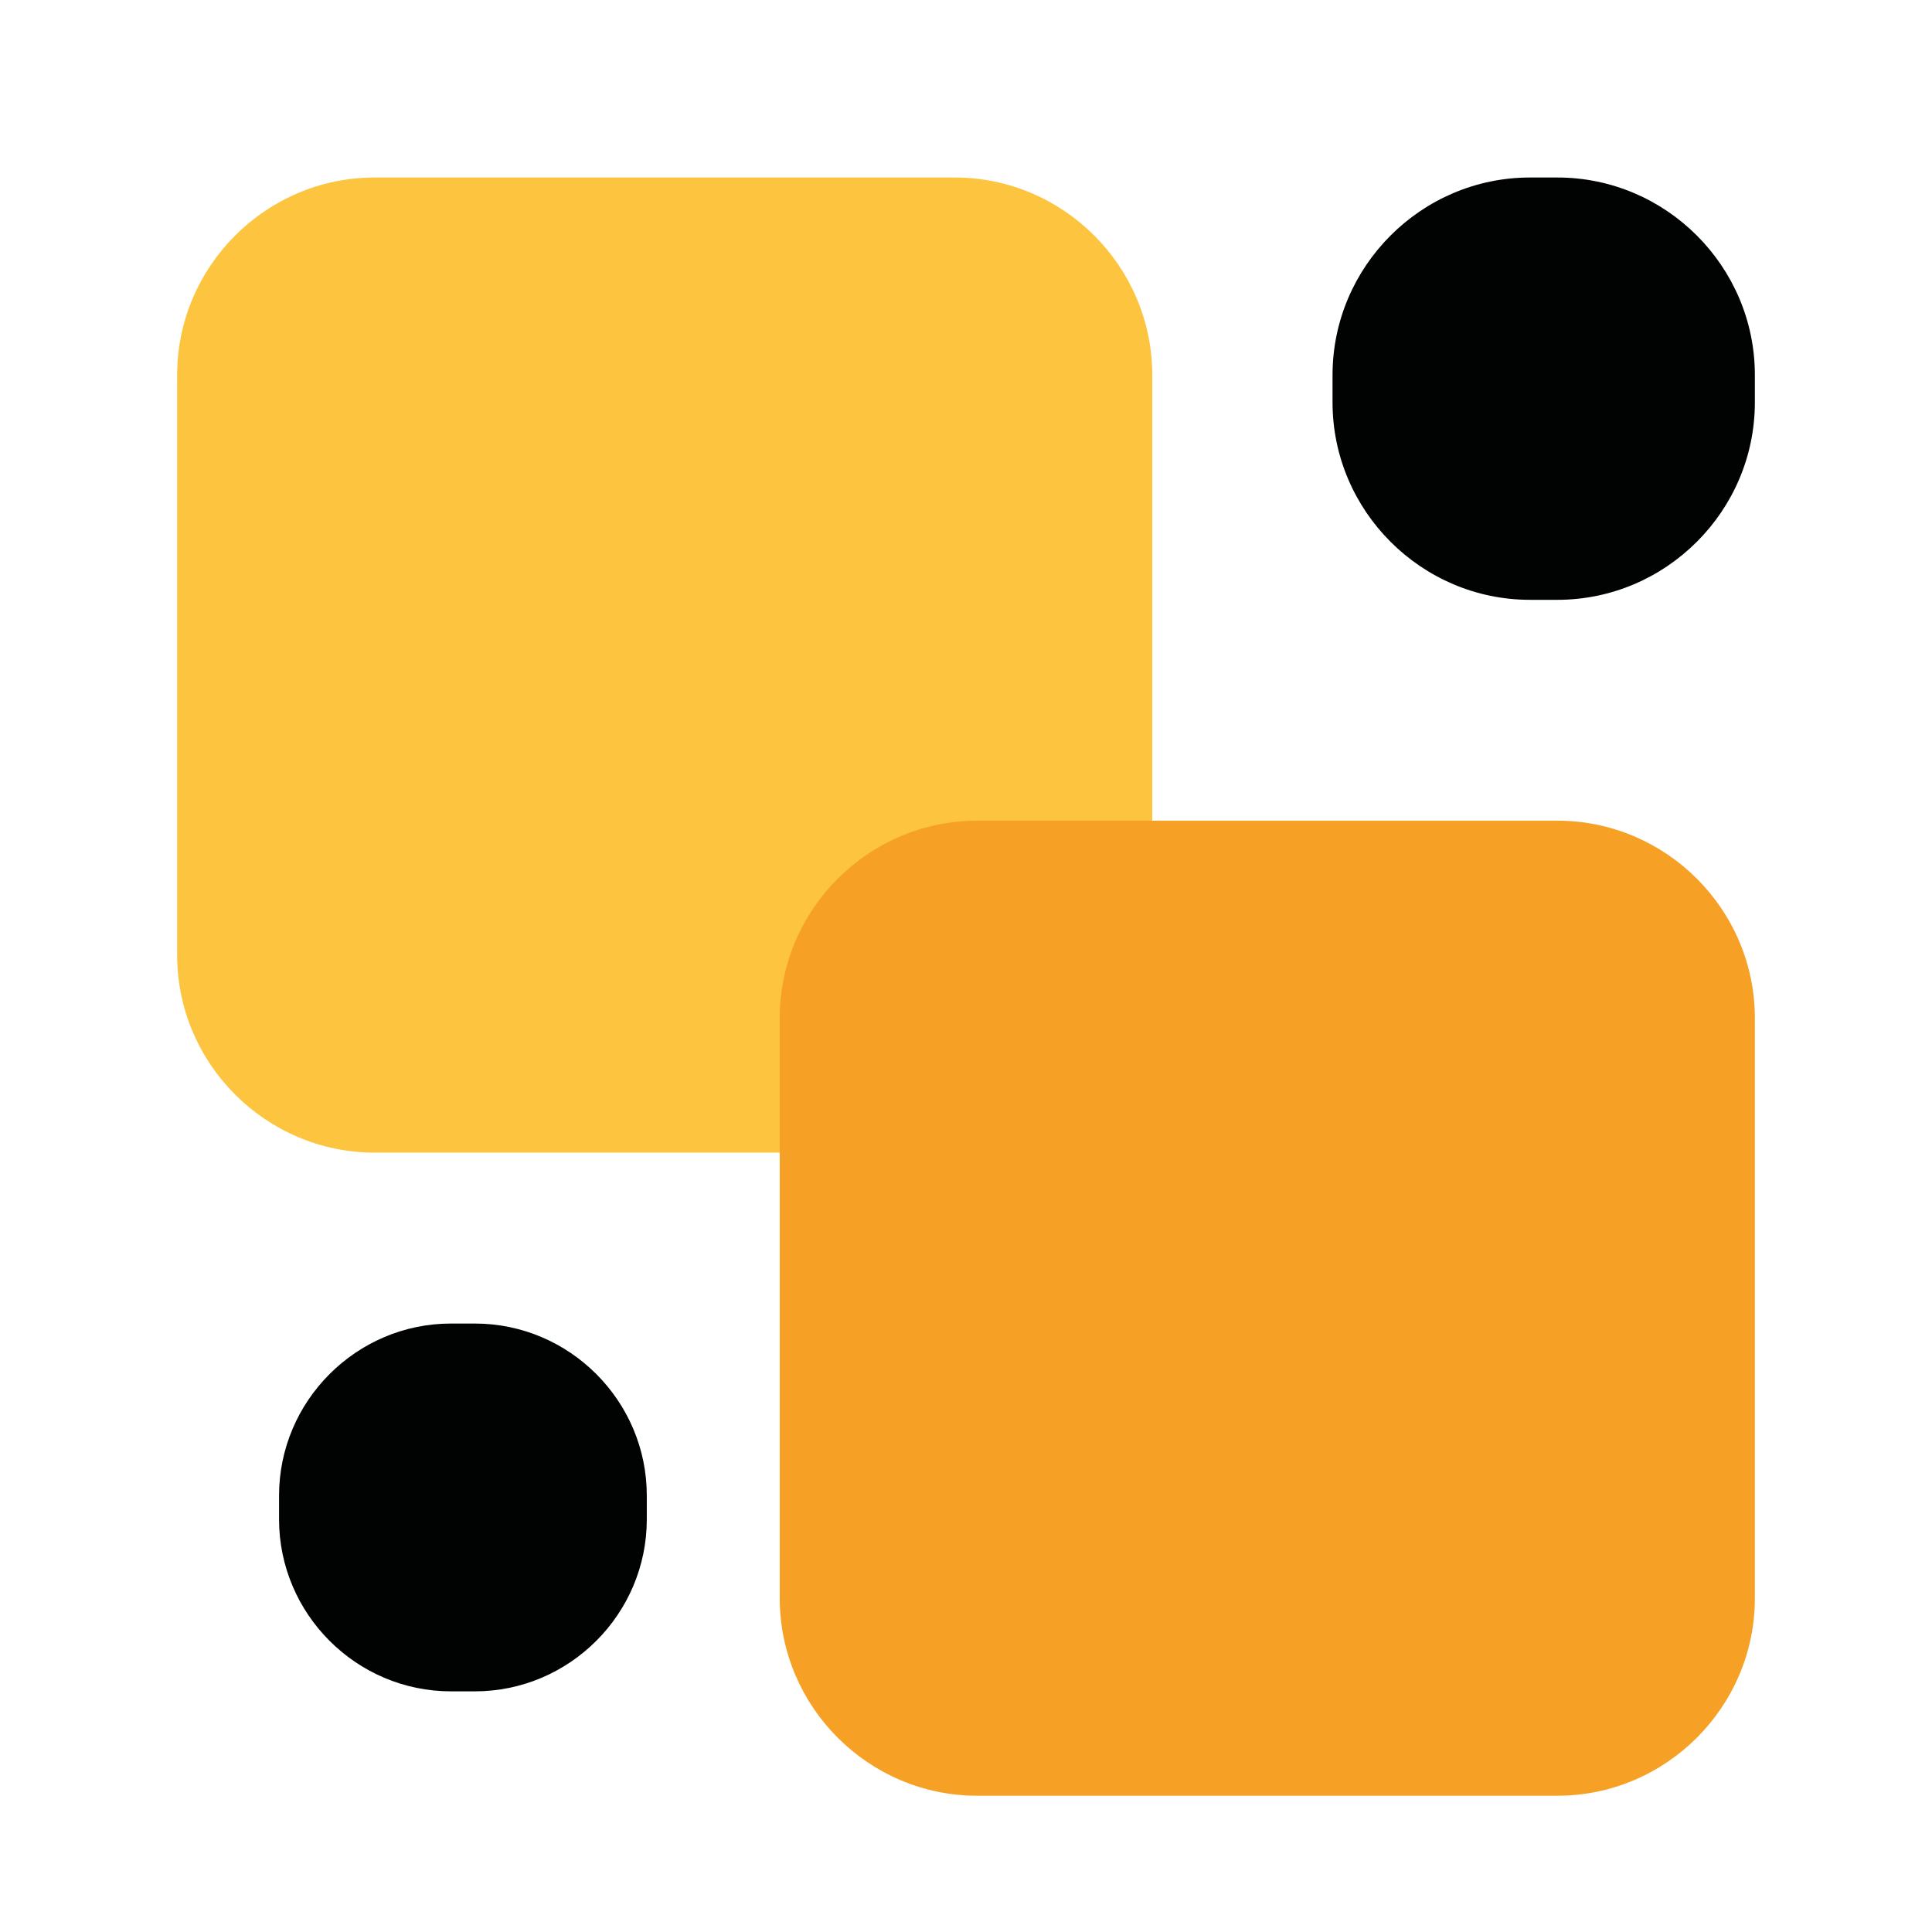
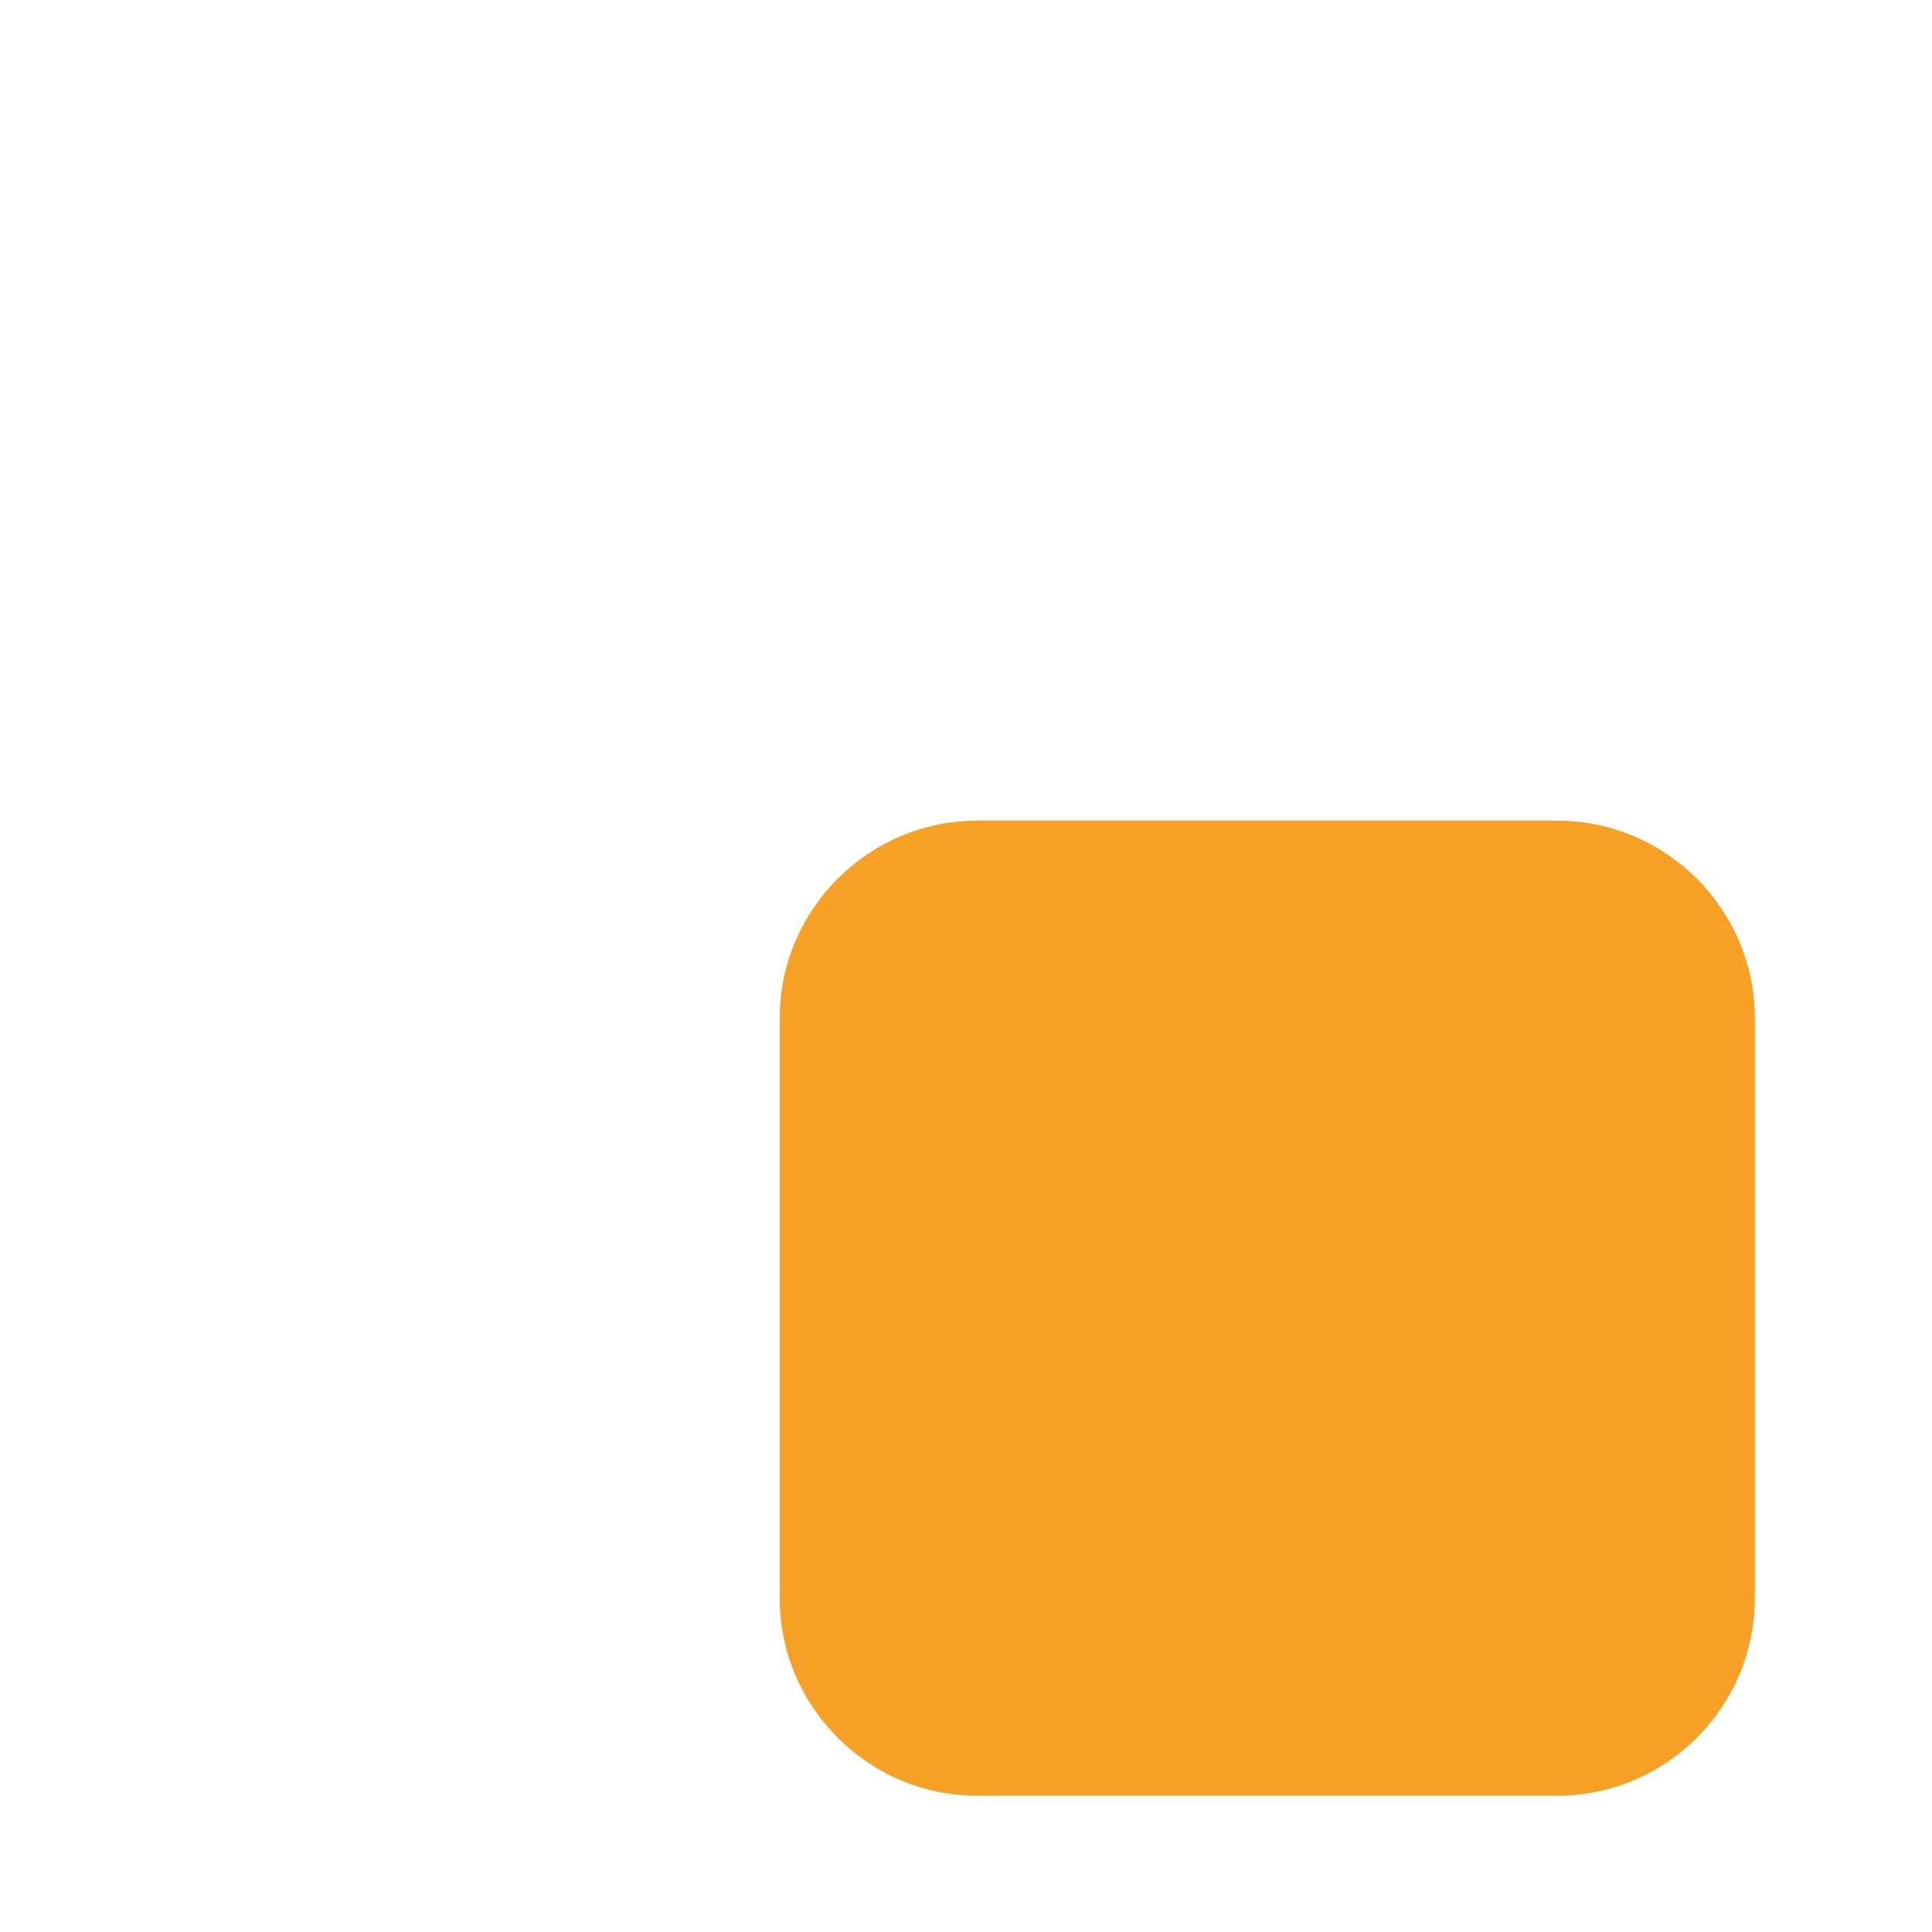
<svg xmlns="http://www.w3.org/2000/svg" version="1.1" baseProfile="tiny" id="Calque_1" x="0px" y="0px" width="32px" height="32px" viewBox="0 0 32 32" xml:space="preserve">
-   <path fill-rule="evenodd" fill="#FDC53F" d="M6.205,2.94h9.609c1.799,0,3.271,1.472,3.271,3.271v9.609  c0,1.8-1.472,3.271-3.271,3.271H6.205c-1.798,0-3.271-1.471-3.271-3.271V6.211C2.934,4.412,4.406,2.94,6.205,2.94z" />
  <path fill-rule="evenodd" fill="#F6A025" d="M16.186,13.593h9.609c1.799,0,3.271,1.471,3.271,3.27v9.609  c0,1.8-1.473,3.271-3.271,3.271h-9.609c-1.8,0-3.271-1.472-3.271-3.271v-9.609C12.915,15.064,14.386,13.593,16.186,13.593z" />
-   <path fill-rule="evenodd" fill="#010202" d="M7.47,21.922h0.395c1.567,0,2.848,1.282,2.848,2.849v0.394  c0,1.567-1.281,2.849-2.848,2.849H7.47c-1.566,0-2.848-1.281-2.848-2.849v-0.394C4.622,23.204,5.904,21.922,7.47,21.922z" />
-   <path fill-rule="evenodd" fill="#010202" d="M25.341,2.94h0.454c1.799,0,3.271,1.472,3.271,3.271v0.454  c0,1.798-1.473,3.27-3.271,3.27h-0.454c-1.797,0-3.27-1.472-3.27-3.27V6.211C22.071,4.412,23.544,2.94,25.341,2.94z" />
</svg>